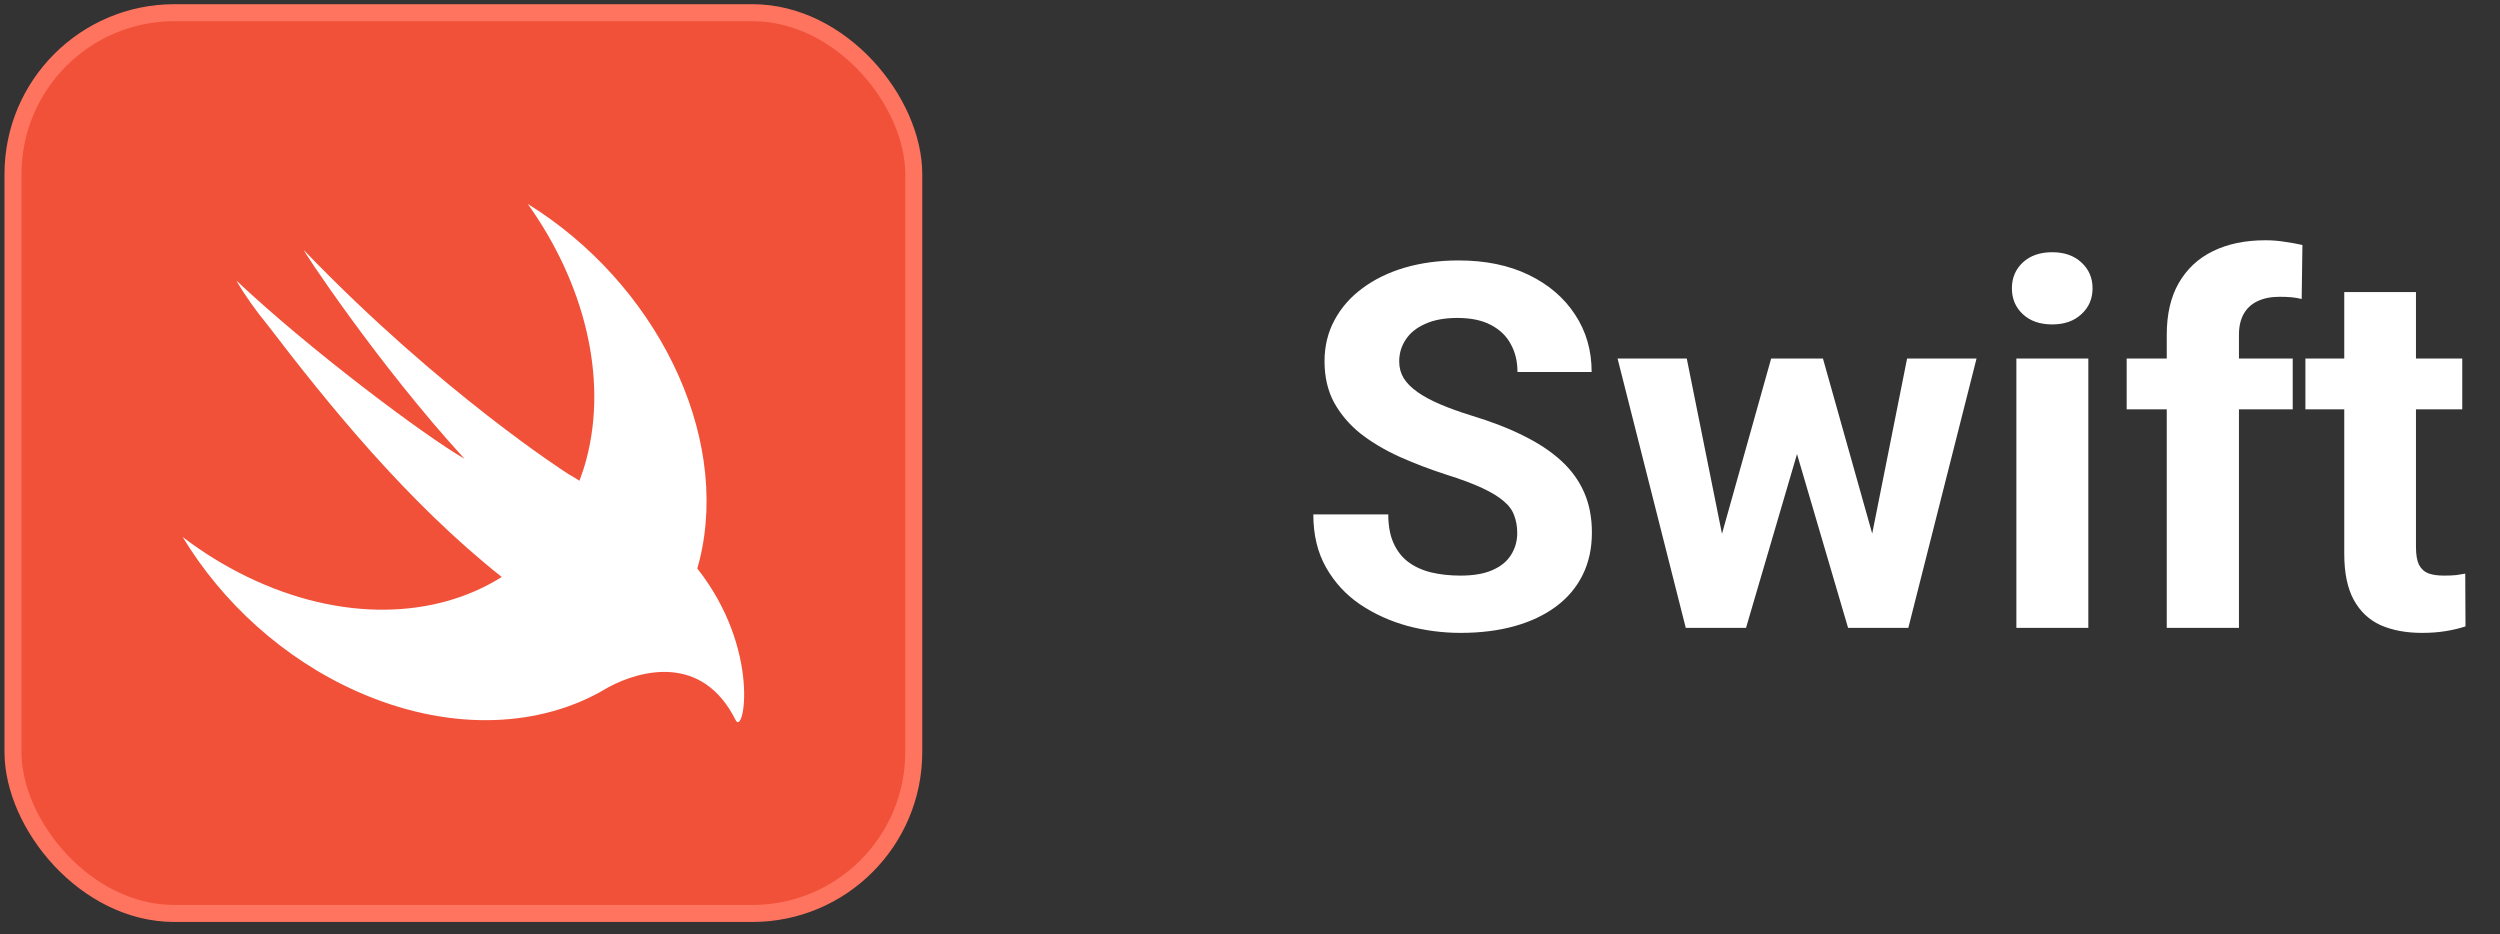
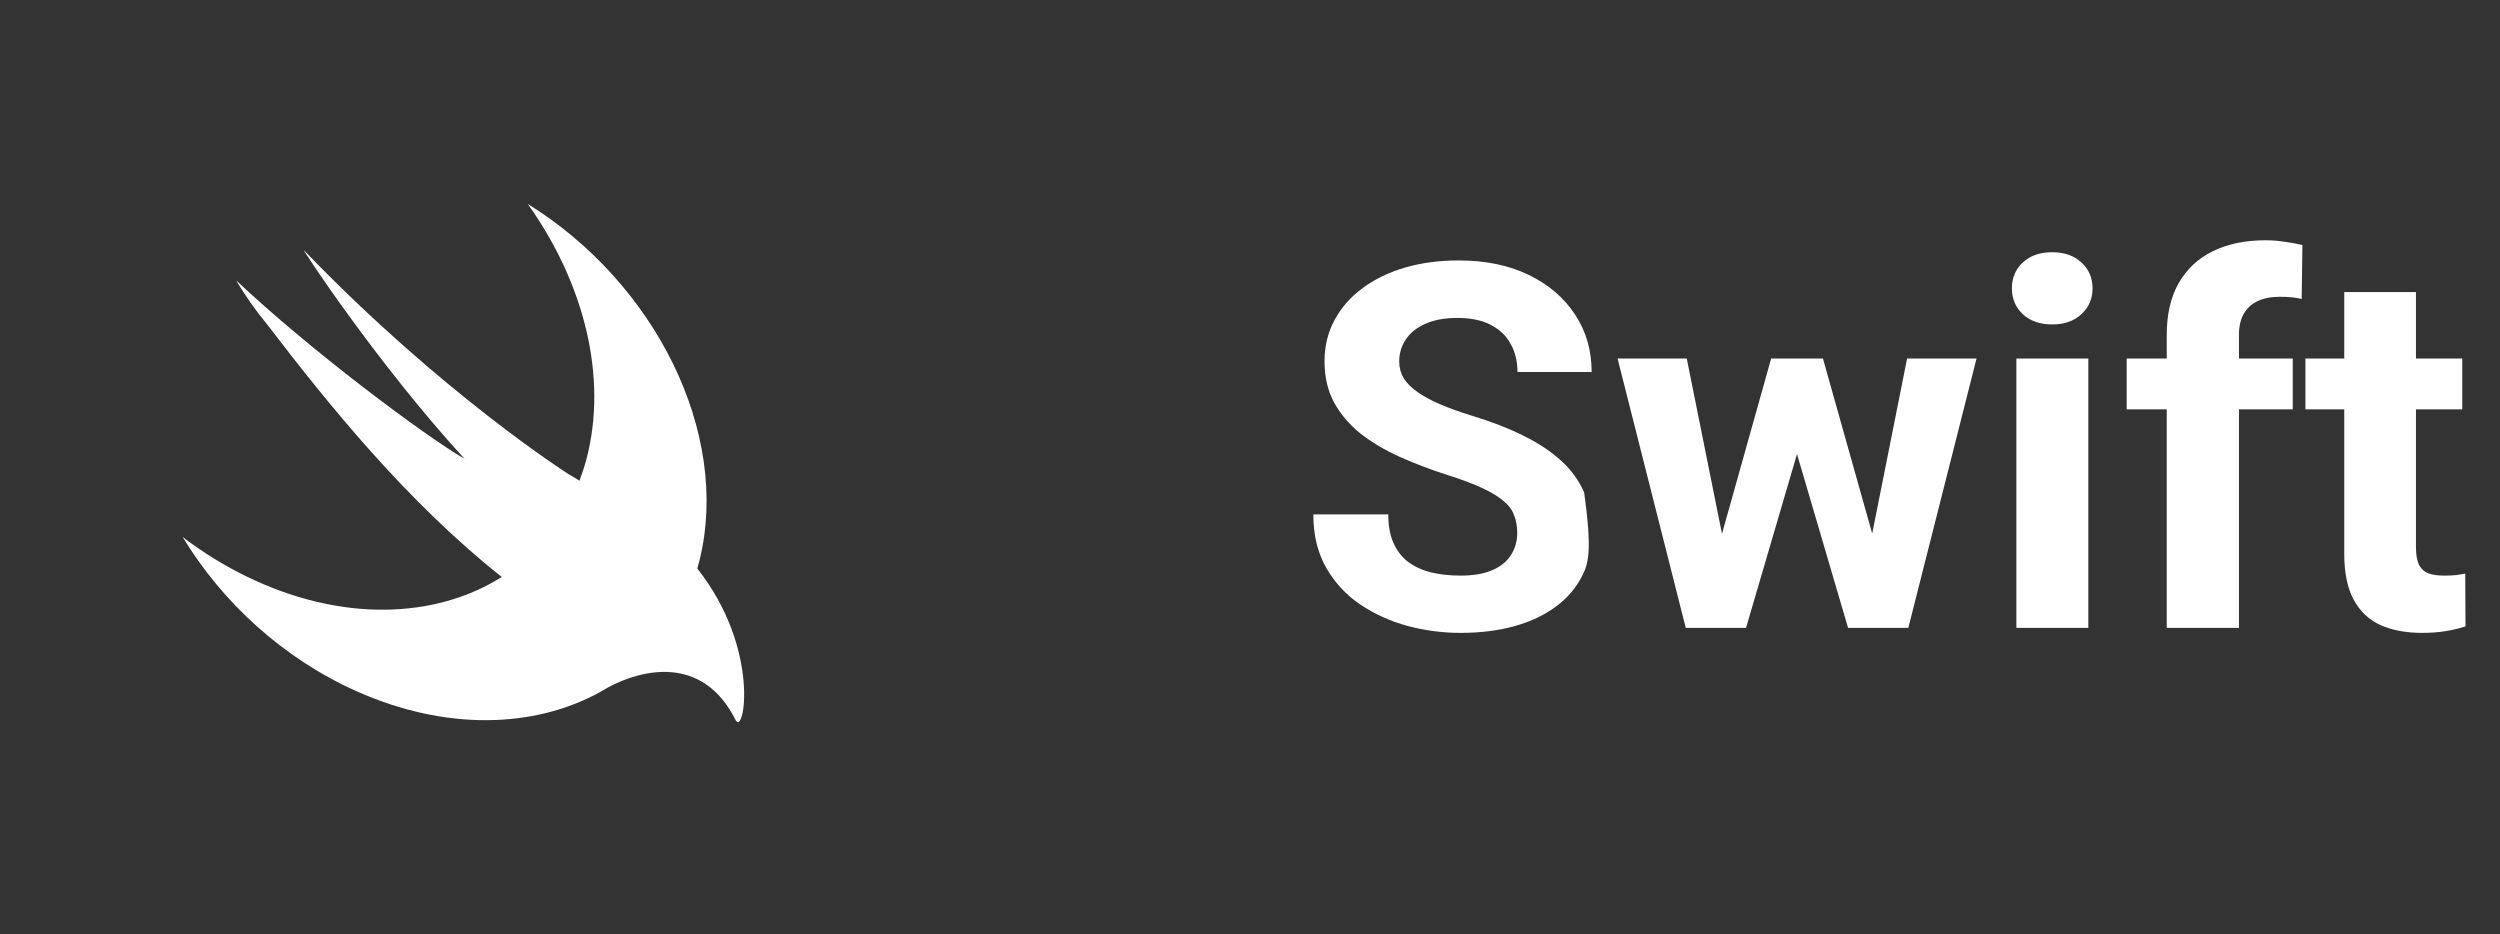
<svg xmlns="http://www.w3.org/2000/svg" width="91" height="34" viewBox="0 0 91 34" fill="none">
  <rect x="0" y="0" width="91" height="34" fill="#333333" stroke="none" />
-   <rect x="0.473" y="0.462" width="32.788" height="32.788" rx="5.877" fill="#F05138" />
-   <rect x="0.473" y="0.462" width="32.788" height="32.788" rx="5.877" stroke="#FF745F" stroke-width="0.619" />
  <path d="M25.383 20.695C25.383 20.694 25.382 20.693 25.381 20.693C25.411 20.587 25.442 20.483 25.468 20.375C26.592 15.757 23.85 10.297 19.209 7.422C21.243 10.266 22.142 13.711 21.343 16.723C21.272 16.992 21.186 17.25 21.091 17.5C20.988 17.431 20.859 17.352 20.685 17.253C20.685 17.253 16.069 14.313 11.066 9.112C10.934 8.975 13.734 13.239 16.91 16.702C15.414 15.835 11.242 12.704 8.602 10.211C8.926 10.769 9.312 11.307 9.736 11.824C11.941 14.709 14.817 18.269 18.263 21.002C15.842 22.53 12.421 22.649 9.016 21.004C8.173 20.596 7.381 20.105 6.648 19.547C8.09 21.925 10.31 23.978 13.013 25.176C16.235 26.605 19.44 26.508 21.827 25.199L21.825 25.202C21.836 25.195 21.85 25.187 21.861 25.18C21.959 25.126 22.056 25.07 22.151 25.012C23.298 24.398 25.563 23.775 26.779 26.215C27.077 26.812 27.709 23.648 25.383 20.695Z" fill="white" />
-   <path d="M55.227 19.403C55.227 19.167 55.191 18.956 55.118 18.768C55.052 18.575 54.925 18.4 54.737 18.243C54.55 18.08 54.287 17.92 53.949 17.763C53.611 17.605 53.173 17.442 52.635 17.273C52.037 17.08 51.469 16.862 50.931 16.621C50.4 16.379 49.928 16.098 49.518 15.778C49.113 15.452 48.793 15.074 48.557 14.645C48.328 14.216 48.213 13.718 48.213 13.15C48.213 12.6 48.334 12.102 48.575 11.655C48.817 11.202 49.155 10.815 49.59 10.495C50.025 10.169 50.539 9.918 51.131 9.743C51.729 9.568 52.384 9.48 53.097 9.48C54.07 9.48 54.919 9.655 55.644 10.005C56.369 10.356 56.93 10.836 57.329 11.446C57.734 12.056 57.936 12.754 57.936 13.54H55.236C55.236 13.153 55.154 12.815 54.991 12.525C54.834 12.229 54.592 11.996 54.266 11.827C53.946 11.658 53.541 11.573 53.052 11.573C52.581 11.573 52.188 11.646 51.874 11.791C51.56 11.93 51.324 12.12 51.167 12.362C51.01 12.597 50.931 12.863 50.931 13.159C50.931 13.383 50.986 13.585 51.094 13.766C51.209 13.947 51.378 14.117 51.602 14.274C51.825 14.431 52.1 14.579 52.427 14.718C52.753 14.857 53.13 14.993 53.559 15.126C54.278 15.343 54.91 15.588 55.453 15.86C56.003 16.131 56.462 16.436 56.831 16.775C57.199 17.113 57.477 17.497 57.664 17.926C57.852 18.355 57.945 18.841 57.945 19.385C57.945 19.959 57.834 20.472 57.61 20.925C57.387 21.378 57.063 21.762 56.641 22.076C56.218 22.39 55.713 22.629 55.127 22.792C54.541 22.955 53.886 23.037 53.161 23.037C52.508 23.037 51.865 22.952 51.23 22.783C50.596 22.608 50.019 22.345 49.5 21.995C48.986 21.644 48.575 21.197 48.267 20.653C47.959 20.11 47.805 19.466 47.805 18.723H50.533C50.533 19.134 50.596 19.481 50.723 19.765C50.85 20.049 51.028 20.279 51.258 20.454C51.493 20.629 51.771 20.756 52.091 20.835C52.417 20.913 52.774 20.952 53.161 20.952C53.632 20.952 54.019 20.886 54.321 20.753C54.629 20.62 54.855 20.436 55 20.2C55.151 19.965 55.227 19.699 55.227 19.403ZM62.431 20.318L64.47 13.05H66.128L65.594 15.905L63.555 22.855H62.168L62.431 20.318ZM61.398 13.05L62.857 20.309L62.993 22.855H61.362L58.879 13.05H61.398ZM67.995 20.191L69.418 13.05H71.946L69.463 22.855H67.841L67.995 20.191ZM66.355 13.05L68.385 20.264L68.666 22.855H67.27L65.231 15.914L64.715 13.05H66.355ZM76.015 13.05V22.855H73.396V13.05H76.015ZM73.233 10.495C73.233 10.114 73.366 9.8 73.632 9.552C73.898 9.305 74.254 9.181 74.701 9.181C75.142 9.181 75.496 9.305 75.761 9.552C76.033 9.8 76.169 10.114 76.169 10.495C76.169 10.876 76.033 11.19 75.761 11.437C75.496 11.685 75.142 11.809 74.701 11.809C74.254 11.809 73.898 11.685 73.632 11.437C73.366 11.19 73.233 10.876 73.233 10.495ZM81.498 22.855H78.87V12.18C78.87 11.437 79.015 10.812 79.305 10.305C79.601 9.791 80.014 9.404 80.546 9.145C81.084 8.879 81.721 8.746 82.458 8.746C82.7 8.746 82.933 8.764 83.156 8.8C83.379 8.83 83.597 8.87 83.808 8.918L83.781 10.884C83.666 10.854 83.546 10.833 83.419 10.821C83.292 10.809 83.144 10.803 82.975 10.803C82.661 10.803 82.392 10.857 82.168 10.966C81.951 11.069 81.785 11.223 81.67 11.428C81.555 11.634 81.498 11.884 81.498 12.18V22.855ZM83.455 13.05V14.899H77.411V13.05H83.455ZM89.626 13.05V14.899H83.917V13.05H89.626ZM85.331 10.631H87.941V19.901C87.941 20.185 87.977 20.403 88.049 20.554C88.128 20.705 88.243 20.811 88.394 20.871C88.545 20.925 88.735 20.952 88.965 20.952C89.128 20.952 89.273 20.946 89.4 20.934C89.533 20.916 89.644 20.898 89.735 20.88L89.744 22.801C89.521 22.874 89.279 22.931 89.019 22.973C88.759 23.016 88.472 23.037 88.158 23.037C87.584 23.037 87.083 22.943 86.654 22.756C86.231 22.562 85.905 22.254 85.675 21.831C85.446 21.409 85.331 20.853 85.331 20.164V10.631Z" fill="white" />
+   <path d="M55.227 19.403C55.227 19.167 55.191 18.956 55.118 18.768C55.052 18.575 54.925 18.4 54.737 18.243C54.55 18.08 54.287 17.92 53.949 17.763C53.611 17.605 53.173 17.442 52.635 17.273C52.037 17.08 51.469 16.862 50.931 16.621C50.4 16.379 49.928 16.098 49.518 15.778C49.113 15.452 48.793 15.074 48.557 14.645C48.328 14.216 48.213 13.718 48.213 13.15C48.213 12.6 48.334 12.102 48.575 11.655C48.817 11.202 49.155 10.815 49.59 10.495C50.025 10.169 50.539 9.918 51.131 9.743C51.729 9.568 52.384 9.48 53.097 9.48C54.07 9.48 54.919 9.655 55.644 10.005C56.369 10.356 56.93 10.836 57.329 11.446C57.734 12.056 57.936 12.754 57.936 13.54H55.236C55.236 13.153 55.154 12.815 54.991 12.525C54.834 12.229 54.592 11.996 54.266 11.827C53.946 11.658 53.541 11.573 53.052 11.573C52.581 11.573 52.188 11.646 51.874 11.791C51.56 11.93 51.324 12.12 51.167 12.362C51.01 12.597 50.931 12.863 50.931 13.159C50.931 13.383 50.986 13.585 51.094 13.766C51.209 13.947 51.378 14.117 51.602 14.274C51.825 14.431 52.1 14.579 52.427 14.718C52.753 14.857 53.13 14.993 53.559 15.126C54.278 15.343 54.91 15.588 55.453 15.86C56.003 16.131 56.462 16.436 56.831 16.775C57.199 17.113 57.477 17.497 57.664 17.926C57.945 19.959 57.834 20.472 57.61 20.925C57.387 21.378 57.063 21.762 56.641 22.076C56.218 22.39 55.713 22.629 55.127 22.792C54.541 22.955 53.886 23.037 53.161 23.037C52.508 23.037 51.865 22.952 51.23 22.783C50.596 22.608 50.019 22.345 49.5 21.995C48.986 21.644 48.575 21.197 48.267 20.653C47.959 20.11 47.805 19.466 47.805 18.723H50.533C50.533 19.134 50.596 19.481 50.723 19.765C50.85 20.049 51.028 20.279 51.258 20.454C51.493 20.629 51.771 20.756 52.091 20.835C52.417 20.913 52.774 20.952 53.161 20.952C53.632 20.952 54.019 20.886 54.321 20.753C54.629 20.62 54.855 20.436 55 20.2C55.151 19.965 55.227 19.699 55.227 19.403ZM62.431 20.318L64.47 13.05H66.128L65.594 15.905L63.555 22.855H62.168L62.431 20.318ZM61.398 13.05L62.857 20.309L62.993 22.855H61.362L58.879 13.05H61.398ZM67.995 20.191L69.418 13.05H71.946L69.463 22.855H67.841L67.995 20.191ZM66.355 13.05L68.385 20.264L68.666 22.855H67.27L65.231 15.914L64.715 13.05H66.355ZM76.015 13.05V22.855H73.396V13.05H76.015ZM73.233 10.495C73.233 10.114 73.366 9.8 73.632 9.552C73.898 9.305 74.254 9.181 74.701 9.181C75.142 9.181 75.496 9.305 75.761 9.552C76.033 9.8 76.169 10.114 76.169 10.495C76.169 10.876 76.033 11.19 75.761 11.437C75.496 11.685 75.142 11.809 74.701 11.809C74.254 11.809 73.898 11.685 73.632 11.437C73.366 11.19 73.233 10.876 73.233 10.495ZM81.498 22.855H78.87V12.18C78.87 11.437 79.015 10.812 79.305 10.305C79.601 9.791 80.014 9.404 80.546 9.145C81.084 8.879 81.721 8.746 82.458 8.746C82.7 8.746 82.933 8.764 83.156 8.8C83.379 8.83 83.597 8.87 83.808 8.918L83.781 10.884C83.666 10.854 83.546 10.833 83.419 10.821C83.292 10.809 83.144 10.803 82.975 10.803C82.661 10.803 82.392 10.857 82.168 10.966C81.951 11.069 81.785 11.223 81.67 11.428C81.555 11.634 81.498 11.884 81.498 12.18V22.855ZM83.455 13.05V14.899H77.411V13.05H83.455ZM89.626 13.05V14.899H83.917V13.05H89.626ZM85.331 10.631H87.941V19.901C87.941 20.185 87.977 20.403 88.049 20.554C88.128 20.705 88.243 20.811 88.394 20.871C88.545 20.925 88.735 20.952 88.965 20.952C89.128 20.952 89.273 20.946 89.4 20.934C89.533 20.916 89.644 20.898 89.735 20.88L89.744 22.801C89.521 22.874 89.279 22.931 89.019 22.973C88.759 23.016 88.472 23.037 88.158 23.037C87.584 23.037 87.083 22.943 86.654 22.756C86.231 22.562 85.905 22.254 85.675 21.831C85.446 21.409 85.331 20.853 85.331 20.164V10.631Z" fill="white" />
</svg>